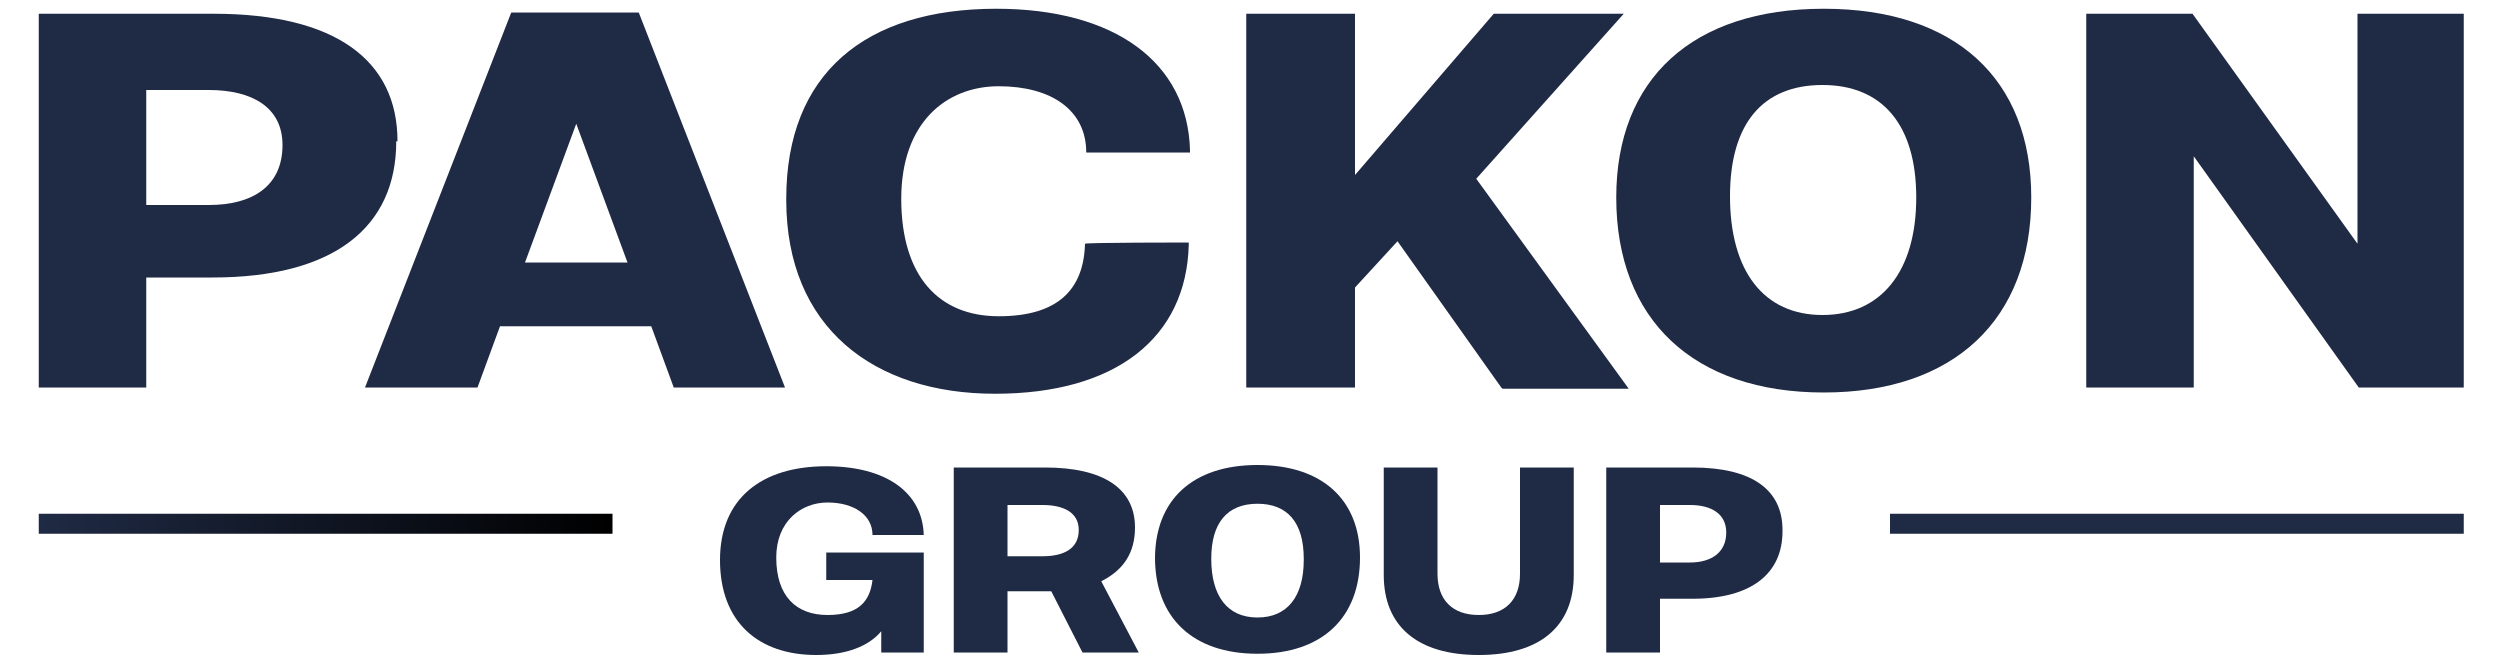
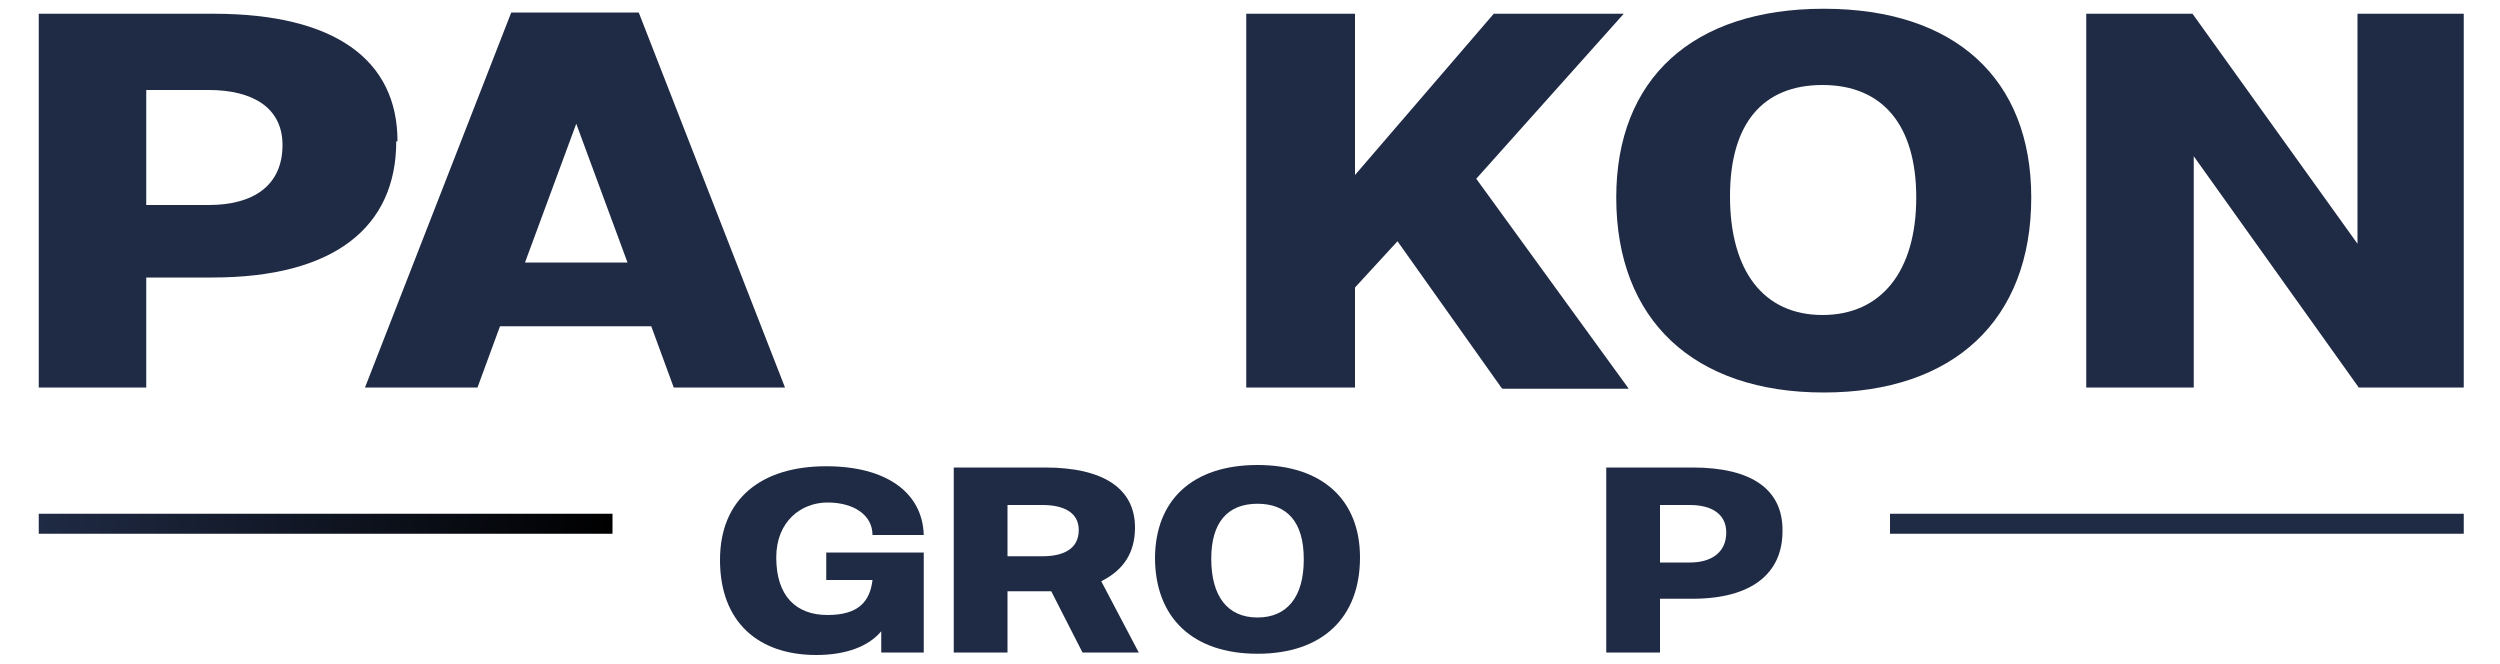
<svg xmlns="http://www.w3.org/2000/svg" id="Layer_1" version="1.1" viewBox="0 0 200 53.1">
  <defs>
    <style>
      .st0 {
        fill: url(#linear-gradient);
      }

      .st1 {
        fill: #1f2a44;
      }
    </style>
    <linearGradient id="linear-gradient" x1="3.1" y1="41.9" x2="48.9" y2="41.9" gradientUnits="userSpaceOnUse">
      <stop offset="0" stop-color="#1f2a44" />
      <stop offset="1" stop-color="#000" />
    </linearGradient>
  </defs>
  <rect class="st0" x="3.1" y="41.1" width="45.9" height="1.6" />
  <rect class="st1" x="151.2" y="41.1" width="45.9" height="1.6" />
  <g>
    <path class="st1" d="M66.1,44.2h7.8v8h-3.4v-1.7c-1,1.2-2.8,1.9-5.2,1.9-4.6,0-7.7-2.6-7.7-7.6h0c0-4.9,3.3-7.5,8.5-7.5,4.8,0,7.7,2.1,7.8,5.5h0c0,0-4.1,0-4.1,0h0c0-1.6-1.5-2.6-3.6-2.6s-4.1,1.5-4.1,4.4h0c0,3.1,1.6,4.6,4.1,4.6s3.4-1.1,3.6-2.8h-3.7s0-2.3,0-2.3Z" />
    <path class="st1" d="M91,52.2h-4.4l-2.5-4.9c-.2,0-.3,0-.5,0h-3v4.9h-4.3v-14.8h7.3c4.7,0,7.2,1.7,7.2,4.8h0c0,2-.9,3.4-2.7,4.3l3,5.7ZM80.6,40.4v4.1h2.8c1.7,0,2.9-.6,2.9-2.1h0c0-1.4-1.2-2-2.9-2h-2.8Z" />
    <path class="st1" d="M92.4,44.7h0c0-4.7,3-7.5,8.2-7.5,5.2,0,8.2,2.8,8.2,7.4h0c0,4.8-3,7.7-8.2,7.7s-8.2-2.9-8.2-7.7ZM104.3,44.7h0c0-2.9-1.3-4.4-3.7-4.4-2.4,0-3.7,1.5-3.7,4.4h0c0,3,1.3,4.7,3.7,4.7s3.7-1.7,3.7-4.6Z" />
-     <path class="st1" d="M121.6,37.4h4.3v8.6c0,4.1-2.7,6.4-7.6,6.4s-7.6-2.3-7.6-6.4v-8.6h4.3v8.5c0,2.1,1.2,3.3,3.3,3.3s3.3-1.2,3.3-3.3v-8.5Z" />
    <path class="st1" d="M142.6,42.5h0c0,3.4-2.5,5.4-7.2,5.4h-2.6v4.3h-4.3v-14.8h6.9c4.8,0,7.2,1.8,7.2,5ZM138.1,42.6c0-1.5-1.2-2.2-2.9-2.2h-2.4v4.6h2.4c1.7,0,2.9-.8,2.9-2.4h0Z" />
  </g>
  <g>
    <path class="st1" d="M31.7,11.3h0c0,6.9-5,10.9-14.7,10.9h-5.3v8.8H3.1V1.1h14c9.7,0,14.7,3.7,14.7,10.2ZM22.6,11.6c0-3-2.4-4.4-5.9-4.4h-5v9.2h5c3.5,0,5.9-1.5,5.9-4.8h0Z" />
    <path class="st1" d="M53.9,31l-1.8-4.9h-12.1l-1.8,4.9h-9L40.9,1h10.2l11.7,30h-9ZM41.9,21h8.3l-4.1-11.1-4.1,11.1Z" />
-     <path class="st1" d="M62.9,15.9h0c0-10,6.3-15.2,16.8-15.2,9.5,0,15.3,4.3,15.5,11.3v.2s-8.3,0-8.3,0h0c0-3.4-2.8-5.3-7-5.3s-7.8,2.9-7.8,9h0c0,6.2,3,9.4,7.8,9.4s6.8-2.2,6.9-5.8h0c0-.1,8.3-.1,8.3-.1v.2c-.2,7.4-5.8,11.9-15.5,11.9s-16.7-5.3-16.7-15.5Z" />
    <path class="st1" d="M120.1,31l-8.3-11.7-3.4,3.7v8h-8.7V1.1h8.7v12.9l11.1-12.9h10.4l-11.8,13.2,12.2,16.8h-10.1Z" />
    <path class="st1" d="M129.3,15.8h0c0-9.5,6.1-15.1,16.6-15.1,10.5,0,16.6,5.6,16.6,15.1h0c0,9.8-6.2,15.6-16.6,15.6s-16.6-5.8-16.6-15.6ZM153.3,15.8h0c0-5.8-2.7-9-7.5-9-4.8,0-7.4,3.1-7.4,8.9h0c0,6,2.7,9.5,7.4,9.5s7.5-3.5,7.5-9.4Z" />
    <path class="st1" d="M188.4,1.1h8.7v29.9h-8.4l-13.2-18.5v18.5s-8.6,0-8.6,0V1.1h8.5l13.2,18.4V1.1Z" />
  </g>
</svg>